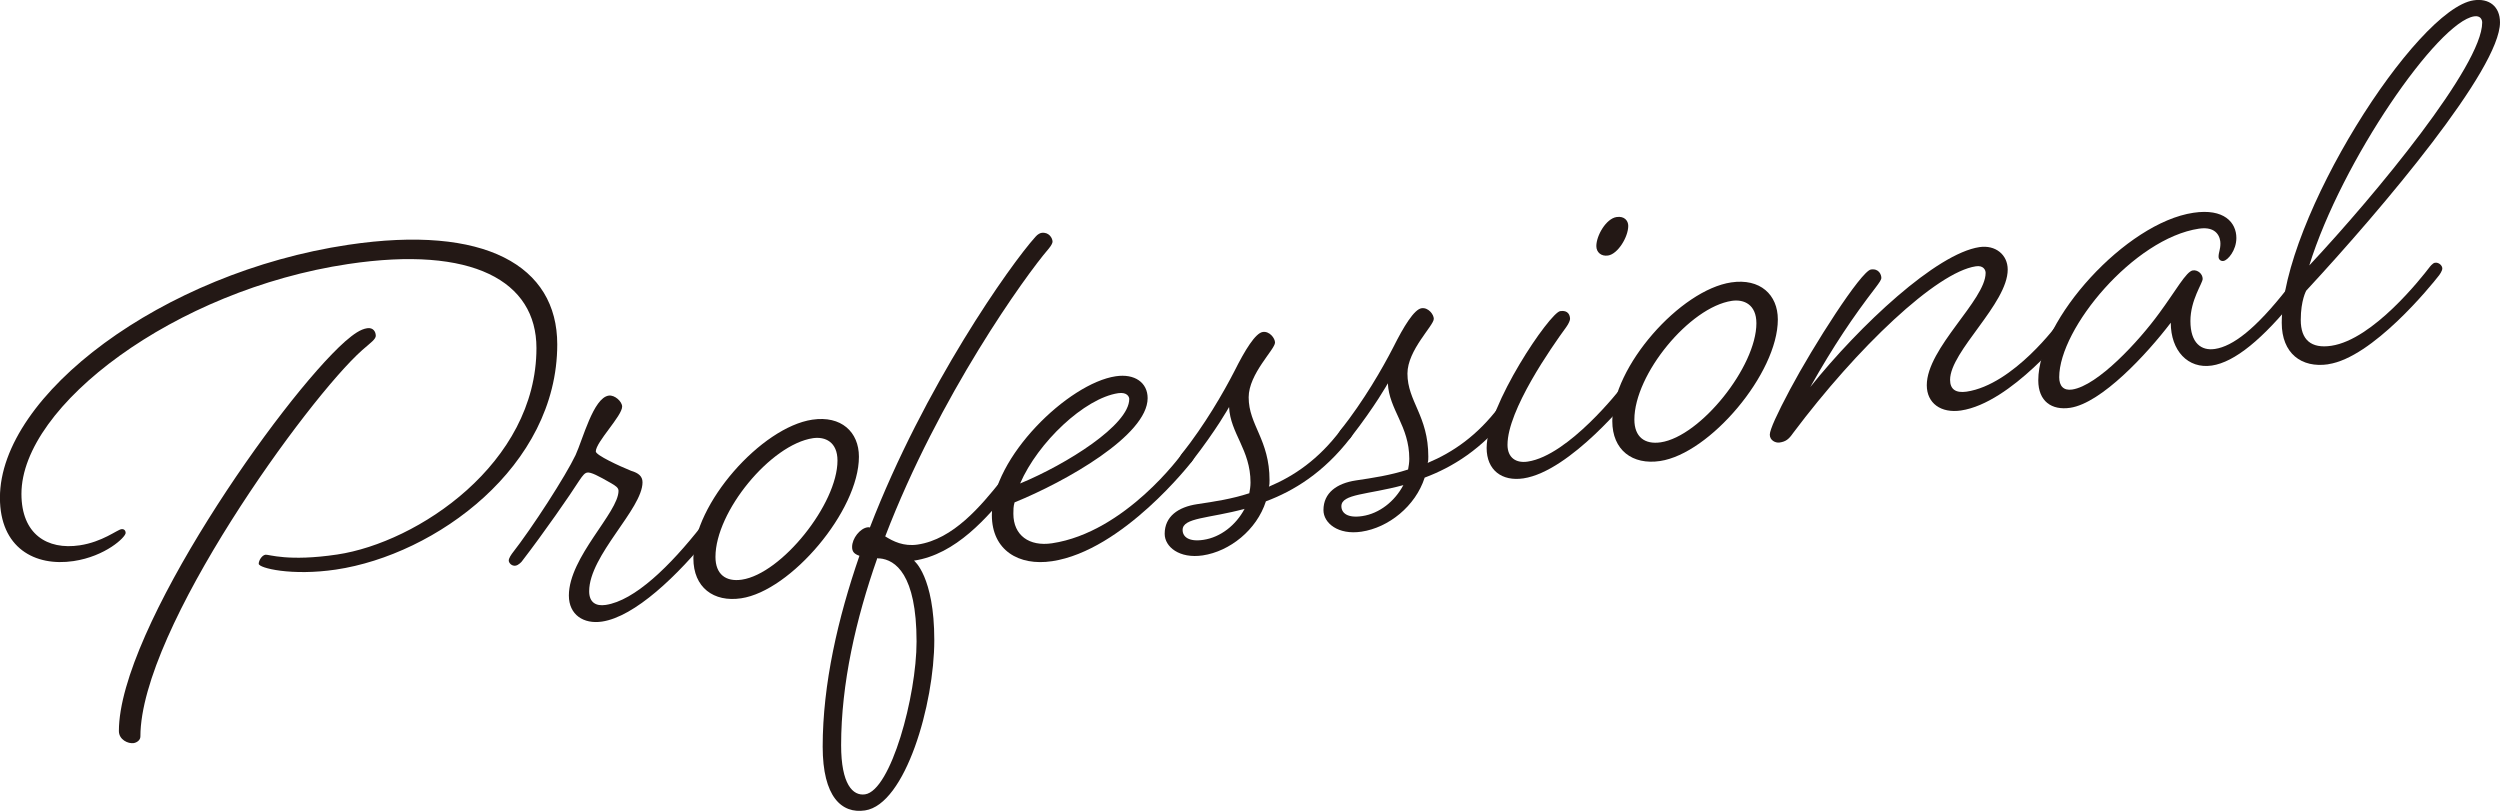
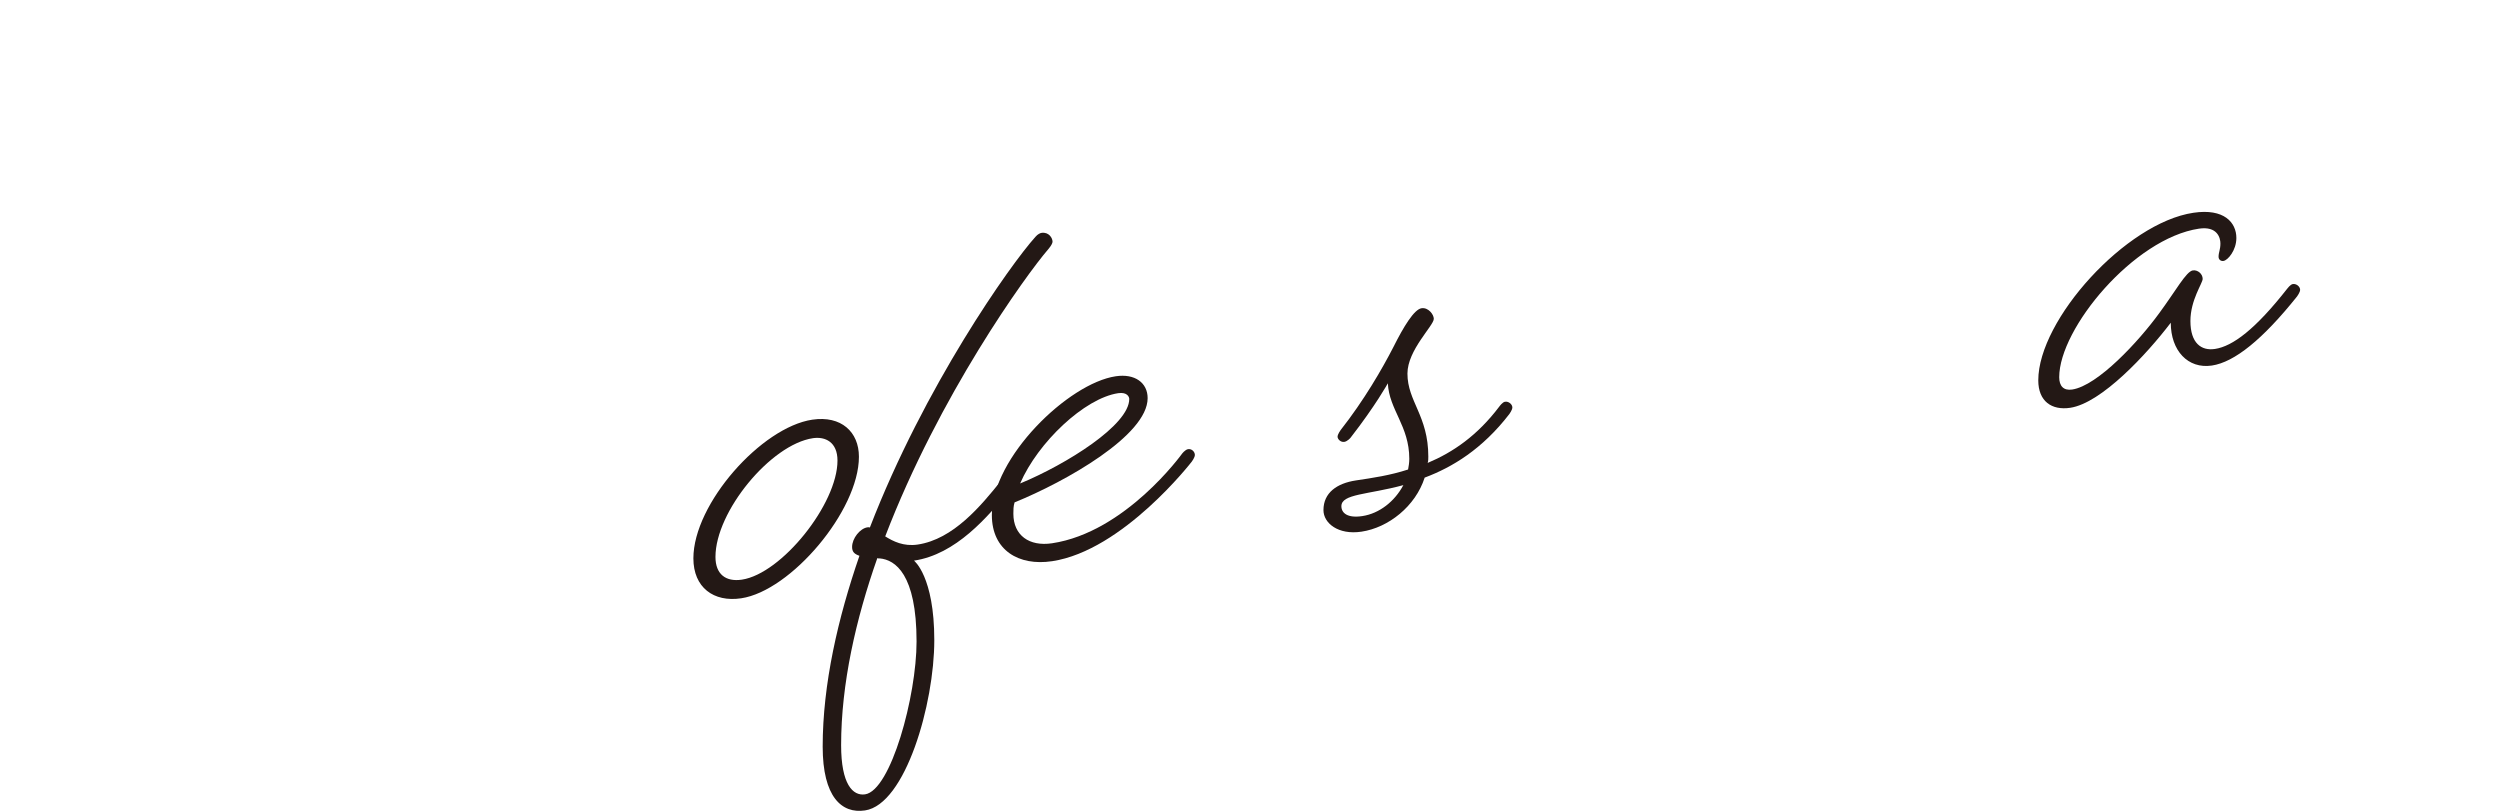
<svg xmlns="http://www.w3.org/2000/svg" id="_レイヤー_2" data-name="レイヤー_2" width="391.74" height="127.06" viewBox="0 0 391.74 127.06">
  <defs>
    <style>.cls-1{fill:#231815}</style>
  </defs>
  <g id="_レイヤー_2-2" data-name="レイヤー_2">
-     <path class="cls-1" d="M54.57 41.37C27.38 45.43 3.36 63.59 3.36 77.39c0 6.31 4.03 8.82 9.13 8.06 3.55-.53 5.86-2.43 6.53-2.53.48-.07.67.29.67.58 0 .68-3.17 3.68-8.17 4.42-6.05.9-11.53-2.07-11.53-9.93 0-16.12 25.46-35.28 54.57-39.63 21.42-3.2 32.76 3.27 32.76 15.6 0 19.14-19.02 32.96-34.68 35.29-6.92 1.03-12.1-.23-12.1-.91 0-.49.48-1.33 1.06-1.42.48-.07 3.55 1.12 11.24-.03 12.59-1.88 31.22-14.28 31.22-32.35 0-10.49-9.99-16.09-29.49-13.17zm4.32 11.21c0 .58-.77 1.09-2.11 2.26C48.33 62.32 22 98.6 22 115.41c0 .58-.58.96-1.06 1.03-.86.13-2.31-.53-2.31-1.89 0-15.83 25.46-52.18 35.45-61.05 1.35-1.17 2.4-1.91 3.46-2.07.96-.14 1.34.58 1.34 1.16zm40.06 21.21c1.06.33 1.73.81 1.73 1.78 0 4.18-8.36 11.45-8.36 17.08 0 1.75 1.06 2.37 2.59 2.14 4.52-.67 10.09-6.07 15.08-12.45 0 0 .48-.66.96-.73.48-.07 1.06.42 1.06.91 0 .39-.48 1.04-.48 1.04-5.38 6.73-12.1 13.08-17.2 13.84-2.88.43-5.19-1.07-5.19-4.08 0-6.02 7.78-13.01 7.78-16.41 0-.49-.48-.8-1.15-1.19-2.02-1.16-3.17-1.76-3.75-1.67-.38.06-.67.39-1.25 1.25-1.44 2.26-5.48 8.1-9.03 12.71 0 0-.48.56-.96.63-.58.09-1.06-.42-1.06-.81s.48-1.04.48-1.04c3.27-4.18 8.45-12.24 9.99-15.48 1.15-2.5 2.79-8.96 5.19-9.32.96-.14 2.11.95 2.11 1.72 0 1.46-4.13 5.57-4.13 7.03 0 .58 3.65 2.27 5.57 3.05z" />
    <path class="cls-1" d="M134.59 71.57c0 8.45-10.66 21.02-18.45 22.18-4.32.65-7.49-1.7-7.49-6.26 0-8.55 10.66-20.54 18.64-21.73 4.52-.67 7.3 1.92 7.3 5.81zm-22.48 15.7c0 2.72 1.63 3.93 4.13 3.56 6.24-.93 14.99-11.86 14.99-18.66 0-2.91-1.92-3.79-3.84-3.51-6.63.99-15.28 11.51-15.28 18.6zm31.12.59s3.17 2.44 3.17 12.45-4.52 25.74-10.86 26.68c-3.65.55-6.63-2.12-6.63-9.99 0-9.81 2.4-20.17 5.76-29.91-.77-.27-1.15-.6-1.15-1.38 0-1.36 1.25-2.91 2.4-3.08.1-.01.29-.04.38.04 8.55-22.16 22-41.17 25.94-45.55.38-.45.77-.6.96-.63 1.15-.17 1.73.81 1.73 1.39 0 .19-.19.61-.67 1.17-3.55 4.12-17.1 22.95-25.55 45 1.25.78 2.88 1.61 5.09 1.28 5.57-.83 9.9-6.04 13.07-10.01 0 0 .48-.66.86-.71.58-.09 1.15.41 1.15.9 0 .39-.48 1.04-.48 1.04-3.65 4.53-8.65 10.33-15.18 11.3zm-5.76-.4c-3.36 9.54-5.67 19.69-5.67 29.31 0 6.12 1.83 7.98 3.75 7.7 4.04-.6 8.07-15.39 8.07-23.94 0-10.59-3.36-12.81-5.76-13.03-.1.01-.19.03-.38-.04z" />
    <path class="cls-1" d="M164.84 87.94c-5.19.78-9.42-1.7-9.42-7.24 0-9.03 12.01-20.64 19.41-21.74 2.98-.45 5 1 5 3.43 0 5.83-12.87 13.09-20.85 16.33-.19.61-.19 1.19-.19 1.78 0 3.4 2.5 5.16 6.05 4.63 11.53-1.72 20.37-14.02 20.37-14.02s.48-.65.96-.73c.58-.09 1.06.42 1.06.91 0 .39-.48 1.04-.48 1.04s-10.76 13.94-21.9 15.61zm-4.99-12.18c7.3-3.03 17.1-9.16 17.1-13.24 0-.29-.29-1.12-1.73-.91-5.28.79-12.59 7.71-15.37 14.15z" />
-     <path class="cls-1" d="M198.85 76.25c3.94-1.66 7.78-4.27 11.24-8.87 0 0 .48-.65.86-.71.58-.09 1.15.41 1.15.9 0 .39-.48 1.04-.48 1.04-4.23 5.49-8.93 8.33-13.26 9.95-1.44 4.49-5.67 7.84-9.9 8.47-3.65.54-5.96-1.34-5.96-3.38 0-2.72 2.11-4.2 5.09-4.65 2.69-.4 5.38-.8 8.17-1.71.1-.5.19-1.1.19-1.68 0-5.15-3.17-7.69-3.36-11.83 0 0-1.92 3.49-5.86 8.55 0 0-.48.56-.96.63-.58.09-1.06-.42-1.06-.81s.48-1.04.48-1.04c3.65-4.62 6.53-9.62 8.26-12.99 1.63-3.26 3.27-5.93 4.42-6.1 1.06-.16 1.92.98 1.92 1.66 0 1.07-4.13 4.89-4.13 8.58 0 4.37 3.27 6.6 3.27 13.01 0 .39 0 .68-.1.99zm-3.84 3.49c-5.57 1.51-9.7 1.35-9.7 3.3 0 1.07.96 1.9 3.27 1.55 2.69-.4 5.09-2.31 6.44-4.85z" />
    <path class="cls-1" d="M223.73 72.53c3.94-1.66 7.78-4.27 11.24-8.87 0 0 .48-.66.86-.71.58-.09 1.15.41 1.15.9 0 .39-.48 1.04-.48 1.04-4.23 5.49-8.93 8.33-13.26 9.95-1.44 4.49-5.67 7.84-9.9 8.47-3.65.55-5.96-1.34-5.96-3.38 0-2.72 2.11-4.2 5.09-4.65 2.69-.4 5.38-.8 8.17-1.71.1-.5.19-1.1.19-1.68 0-5.15-3.17-7.69-3.36-11.83 0 0-1.92 3.49-5.86 8.55 0 0-.48.56-.96.63-.58.09-1.06-.43-1.06-.81s.48-1.04.48-1.04c3.65-4.63 6.53-9.62 8.26-12.99 1.63-3.26 3.27-5.93 4.42-6.1 1.06-.16 1.92.98 1.92 1.66 0 1.07-4.13 4.89-4.13 8.58 0 4.37 3.27 6.6 3.27 13.01 0 .39 0 .68-.1.98zm-3.84 3.49c-5.57 1.51-9.7 1.35-9.7 3.3 0 1.07.96 1.9 3.27 1.55 2.69-.4 5.09-2.31 6.44-4.85z" />
-     <path class="cls-1" d="M238.71 74.96c-3.36.5-5.76-1.28-5.76-4.77 0-6.61 9.9-21.2 11.53-21.44 1.25-.19 1.54.65 1.54 1.23 0 .19-.19.71-.58 1.25-2.31 3.16-9.22 13.03-9.22 18.47 0 2.04 1.35 2.91 3.17 2.63 6.44-.96 14.6-11.51 14.6-11.51s.48-.65.86-.71c.58-.09 1.15.41 1.15.9 0 .39-.48 1.04-.48 1.04s-9.42 11.8-16.81 12.91zm16.43-39.57c0 1.75-1.63 4.42-3.17 4.65-1.06.16-1.83-.5-1.83-1.48 0-1.65 1.54-4.31 3.17-4.55 1.25-.19 1.83.6 1.83 1.38z" />
-     <path class="cls-1" d="M278.58 50.06c0 8.45-10.66 21.02-18.45 22.18-4.32.65-7.49-1.7-7.49-6.26 0-8.55 10.66-20.54 18.64-21.73 4.52-.67 7.3 1.92 7.3 5.81zM256.1 65.75c0 2.72 1.63 3.93 4.13 3.56 6.24-.93 14.99-11.86 14.99-18.66 0-2.91-1.92-3.79-3.84-3.51-6.63.99-15.28 11.51-15.28 18.6zm51.2-1.43c-3.17.47-5.38-1.14-5.38-3.96 0-5.83 9.22-13.33 9.22-17.6 0-.49-.38-1.21-1.54-1.03-6.15.92-18.54 12.68-28.63 26.13-.67.97-1.15 1.34-2.11 1.48-.67.1-1.54-.35-1.54-1.23 0-.78 1.15-3.28 3.17-7.08 3.65-6.86 11.14-18.57 12.68-18.8 1.25-.19 1.63.82 1.63 1.31 0 .29-.29.72-.96 1.6-3.46 4.5-6.53 9.04-10.18 15.51 7.78-9.71 19.79-20.93 26.52-21.93 2.5-.37 4.42 1.19 4.42 3.52 0 5.34-9.03 12.81-9.03 17.28 0 1.46.86 2.1 2.59 1.85 7.4-1.11 14.41-10.8 14.41-10.8s.48-.66.86-.71c.58-.09 1.15.41 1.15.9 0 .39-.48 1.04-.48 1.04s-8.94 11.34-16.81 12.52z" />
    <path class="cls-1" d="M340.15 50.57c-3.75 4.93-10.86 12.6-15.76 13.33-2.88.43-5-1-5-4.3 0-9.52 13.74-24.69 24.31-26.26 4.8-.72 6.73 1.52 6.73 3.95 0 1.94-1.34 3.5-2.02 3.6-.38.06-.77-.18-.77-.66 0-.68.29-1.11.29-2.08 0-.87-.48-2.75-3.36-2.32-10.18 1.52-21.9 15.61-21.9 23.28 0 1.36.67 2.13 2.02 1.93 4.03-.6 10.47-7.59 13.64-11.95 2.59-3.5 4.23-6.56 5.28-6.72.77-.11 1.54.55 1.54 1.33 0 .68-1.92 3.3-1.92 6.6 0 3.5 1.73 4.7 3.84 4.38 2.79-.42 6.34-3.08 11.34-9.46 0 0 .48-.65.86-.71.58-.09 1.15.41 1.15.9 0 .39-.48 1.04-.48 1.04-5.38 6.73-9.8 10.3-13.35 10.83-3.75.56-6.44-2.34-6.44-6.71z" />
-     <path class="cls-1" d="M364.84 57.08c-4.23.63-7.3-1.73-7.3-6.49 0-16.22 21.04-49.19 30.07-50.54 2.4-.36 4.13.94 4.13 3.46 0 7.29-18.25 28.96-30.36 42.03 0 0-.86 1.49-.86 4.6s1.63 4.52 4.8 4.04c6.53-.98 14.12-10.66 15.37-12.3 0 0 .48-.66.86-.71.58-.09 1.15.41 1.15.9 0 .39-.48 1.04-.48 1.04-1.35 1.75-10.47 12.93-17.39 13.96zm-2.98-15.49c10.47-11.18 27.09-31.34 27.09-38.05 0-.49-.29-1.12-1.25-.98-5.67.85-20.75 22.62-25.84 39.02z" />
  </g>
</svg>